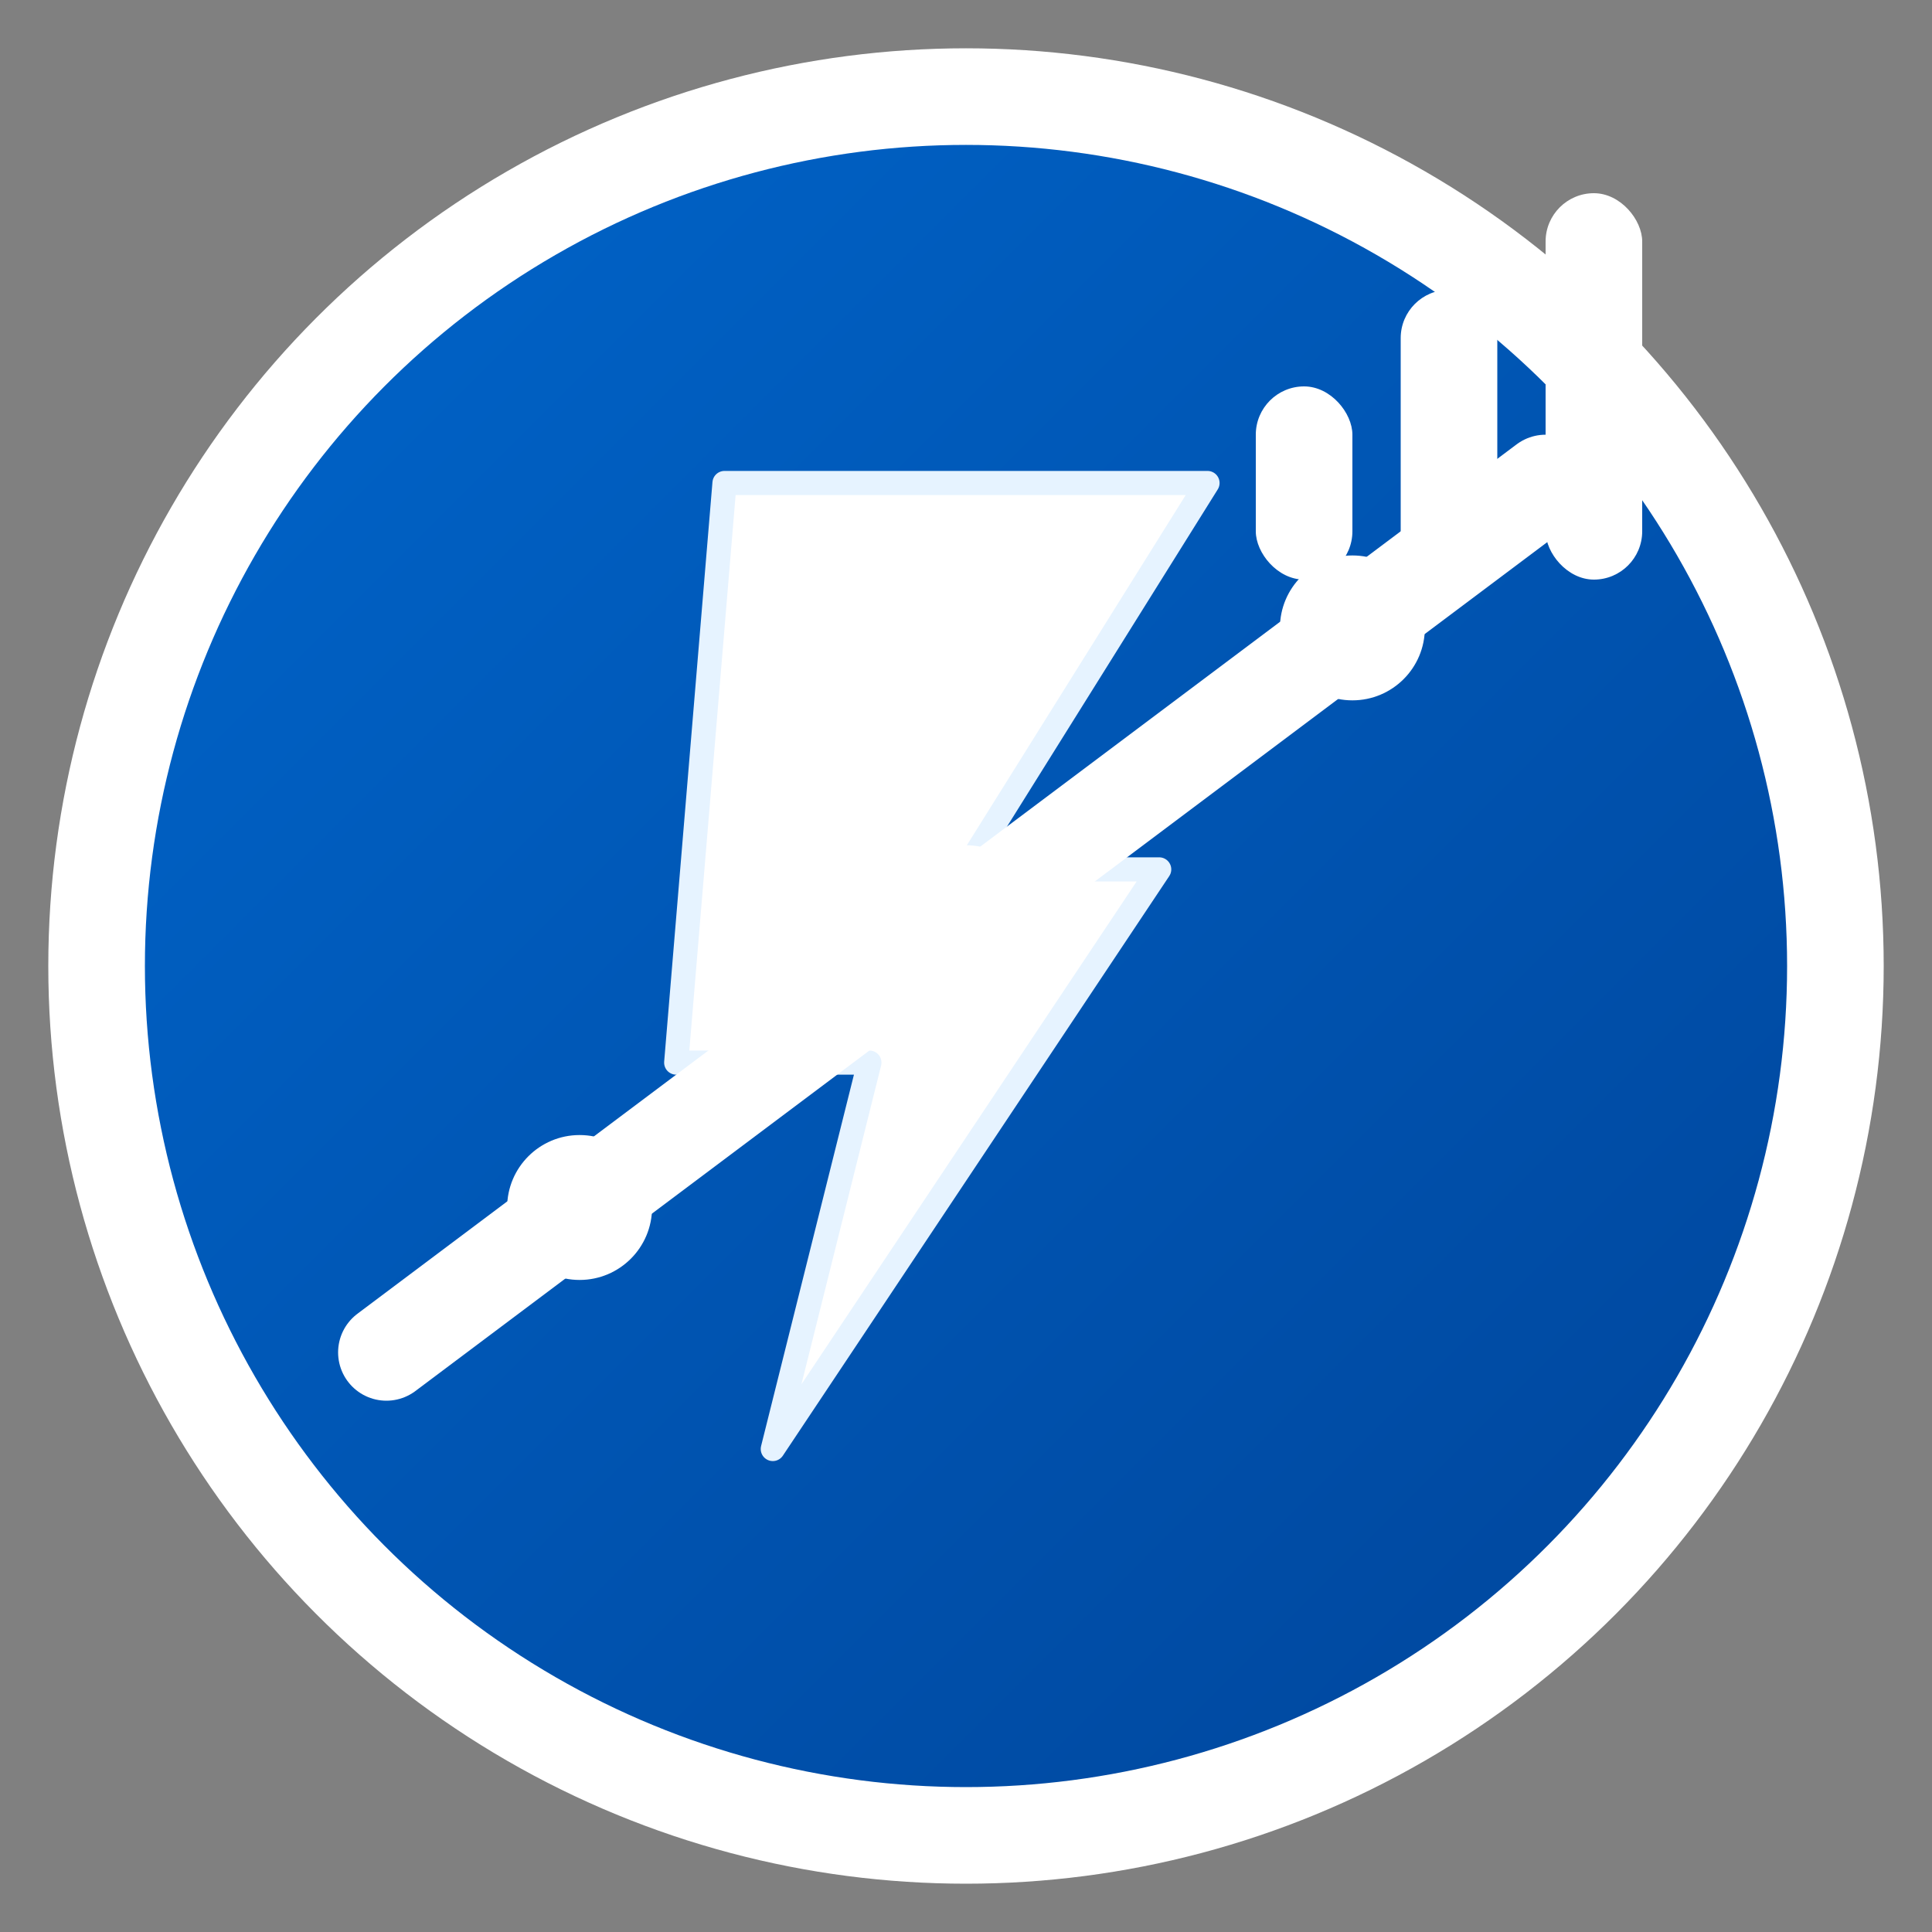
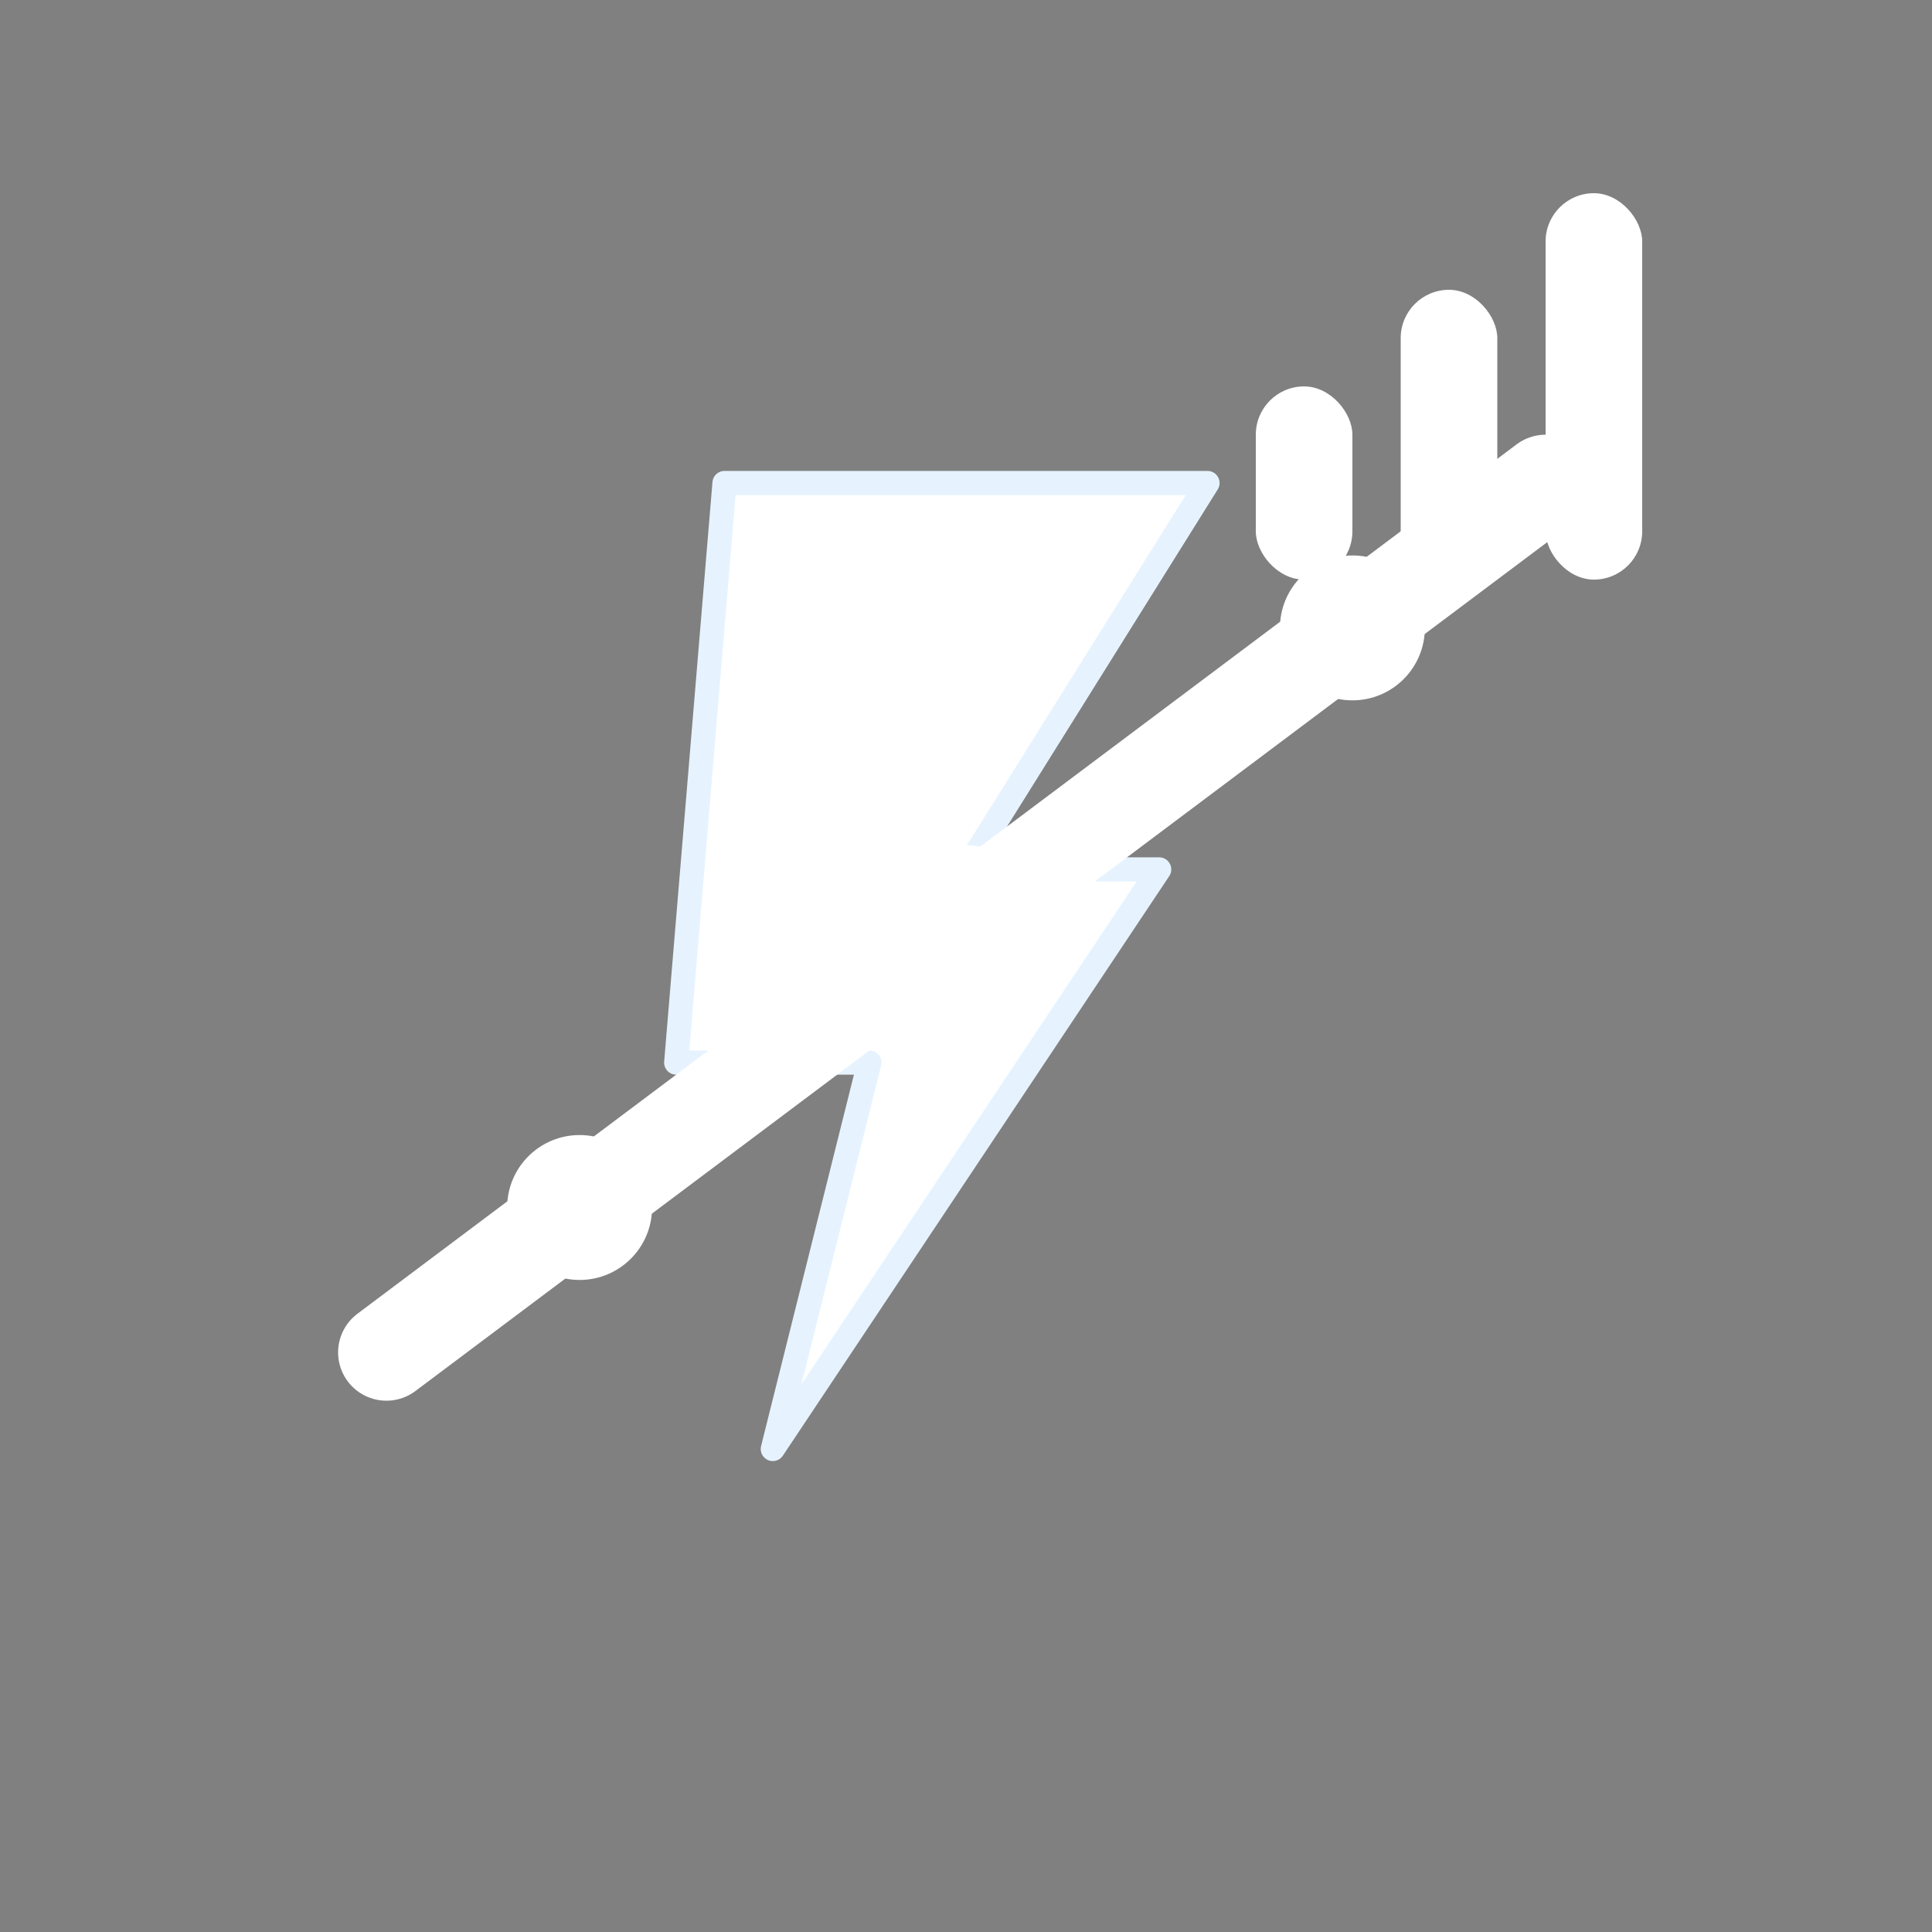
<svg xmlns="http://www.w3.org/2000/svg" width="40" height="40" viewBox="0 0 40 40" fill="none">
  <rect x="0" y="0" width="40" height="40" fill="#808080" stroke="none" />
  <defs>
    <linearGradient id="logoGradient" x1="0%" y1="0%" x2="100%" y2="100%">
      <stop offset="0%" style="stop-color:#0066cc;stop-opacity:1" />
      <stop offset="100%" style="stop-color:#004499;stop-opacity:1" />
    </linearGradient>
  </defs>
-   <circle cx="20" cy="20" r="18" fill="url(#logoGradient)" stroke="#ffffff" stroke-width="2" />
  <path d="M15 10 L25 10 L20 18 L24 18 L16 30 L18 22 L14 22 Z" fill="#ffffff" stroke="#e6f3ff" stroke-width="0.5" stroke-linejoin="round" />
  <path d="M8 28 Q12 25 16 22 Q20 19 24 16 Q28 13 32 10" stroke="#ffffff" stroke-width="2" fill="none" stroke-linecap="round" />
  <circle cx="12" cy="25" r="1.5" fill="#ffffff" />
  <circle cx="20" cy="19" r="1.5" fill="#ffffff" />
  <circle cx="28" cy="13" r="1.5" fill="#ffffff" />
  <rect x="26" y="8" width="2" height="4" fill="#ffffff" rx="1" />
  <rect x="29" y="6" width="2" height="6" fill="#ffffff" rx="1" />
  <rect x="32" y="4" width="2" height="8" fill="#ffffff" rx="1" />
</svg>